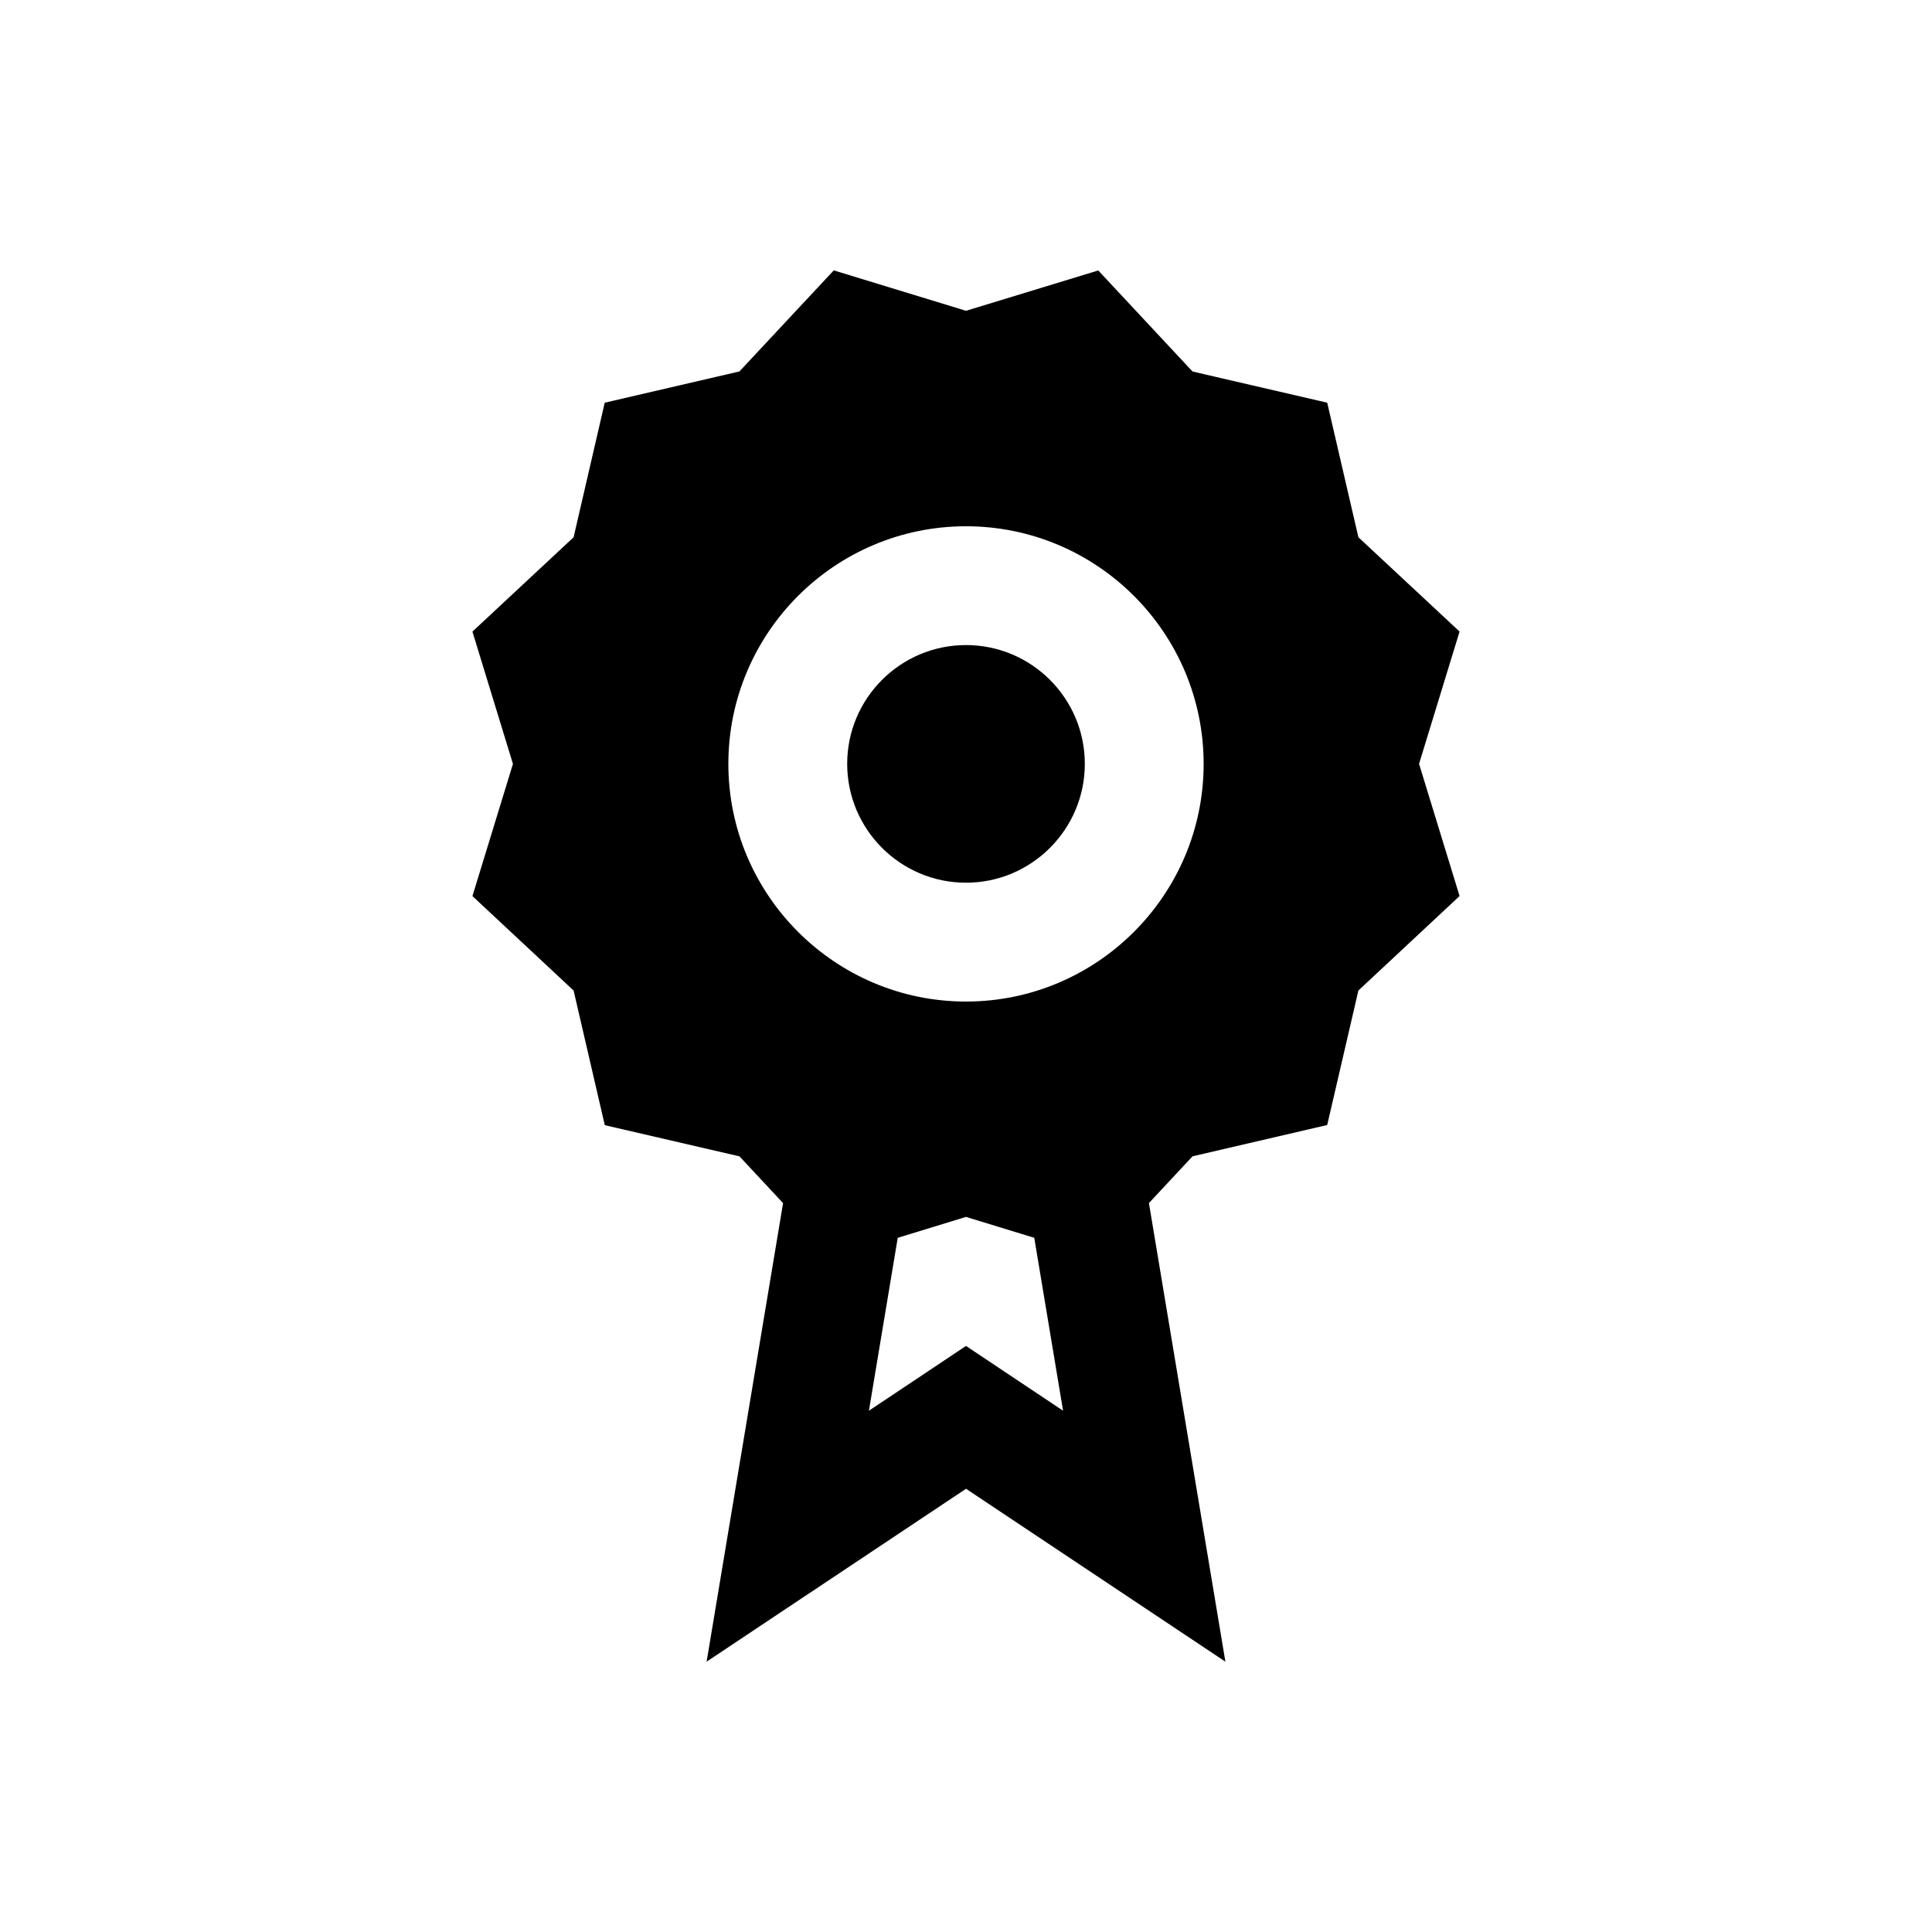
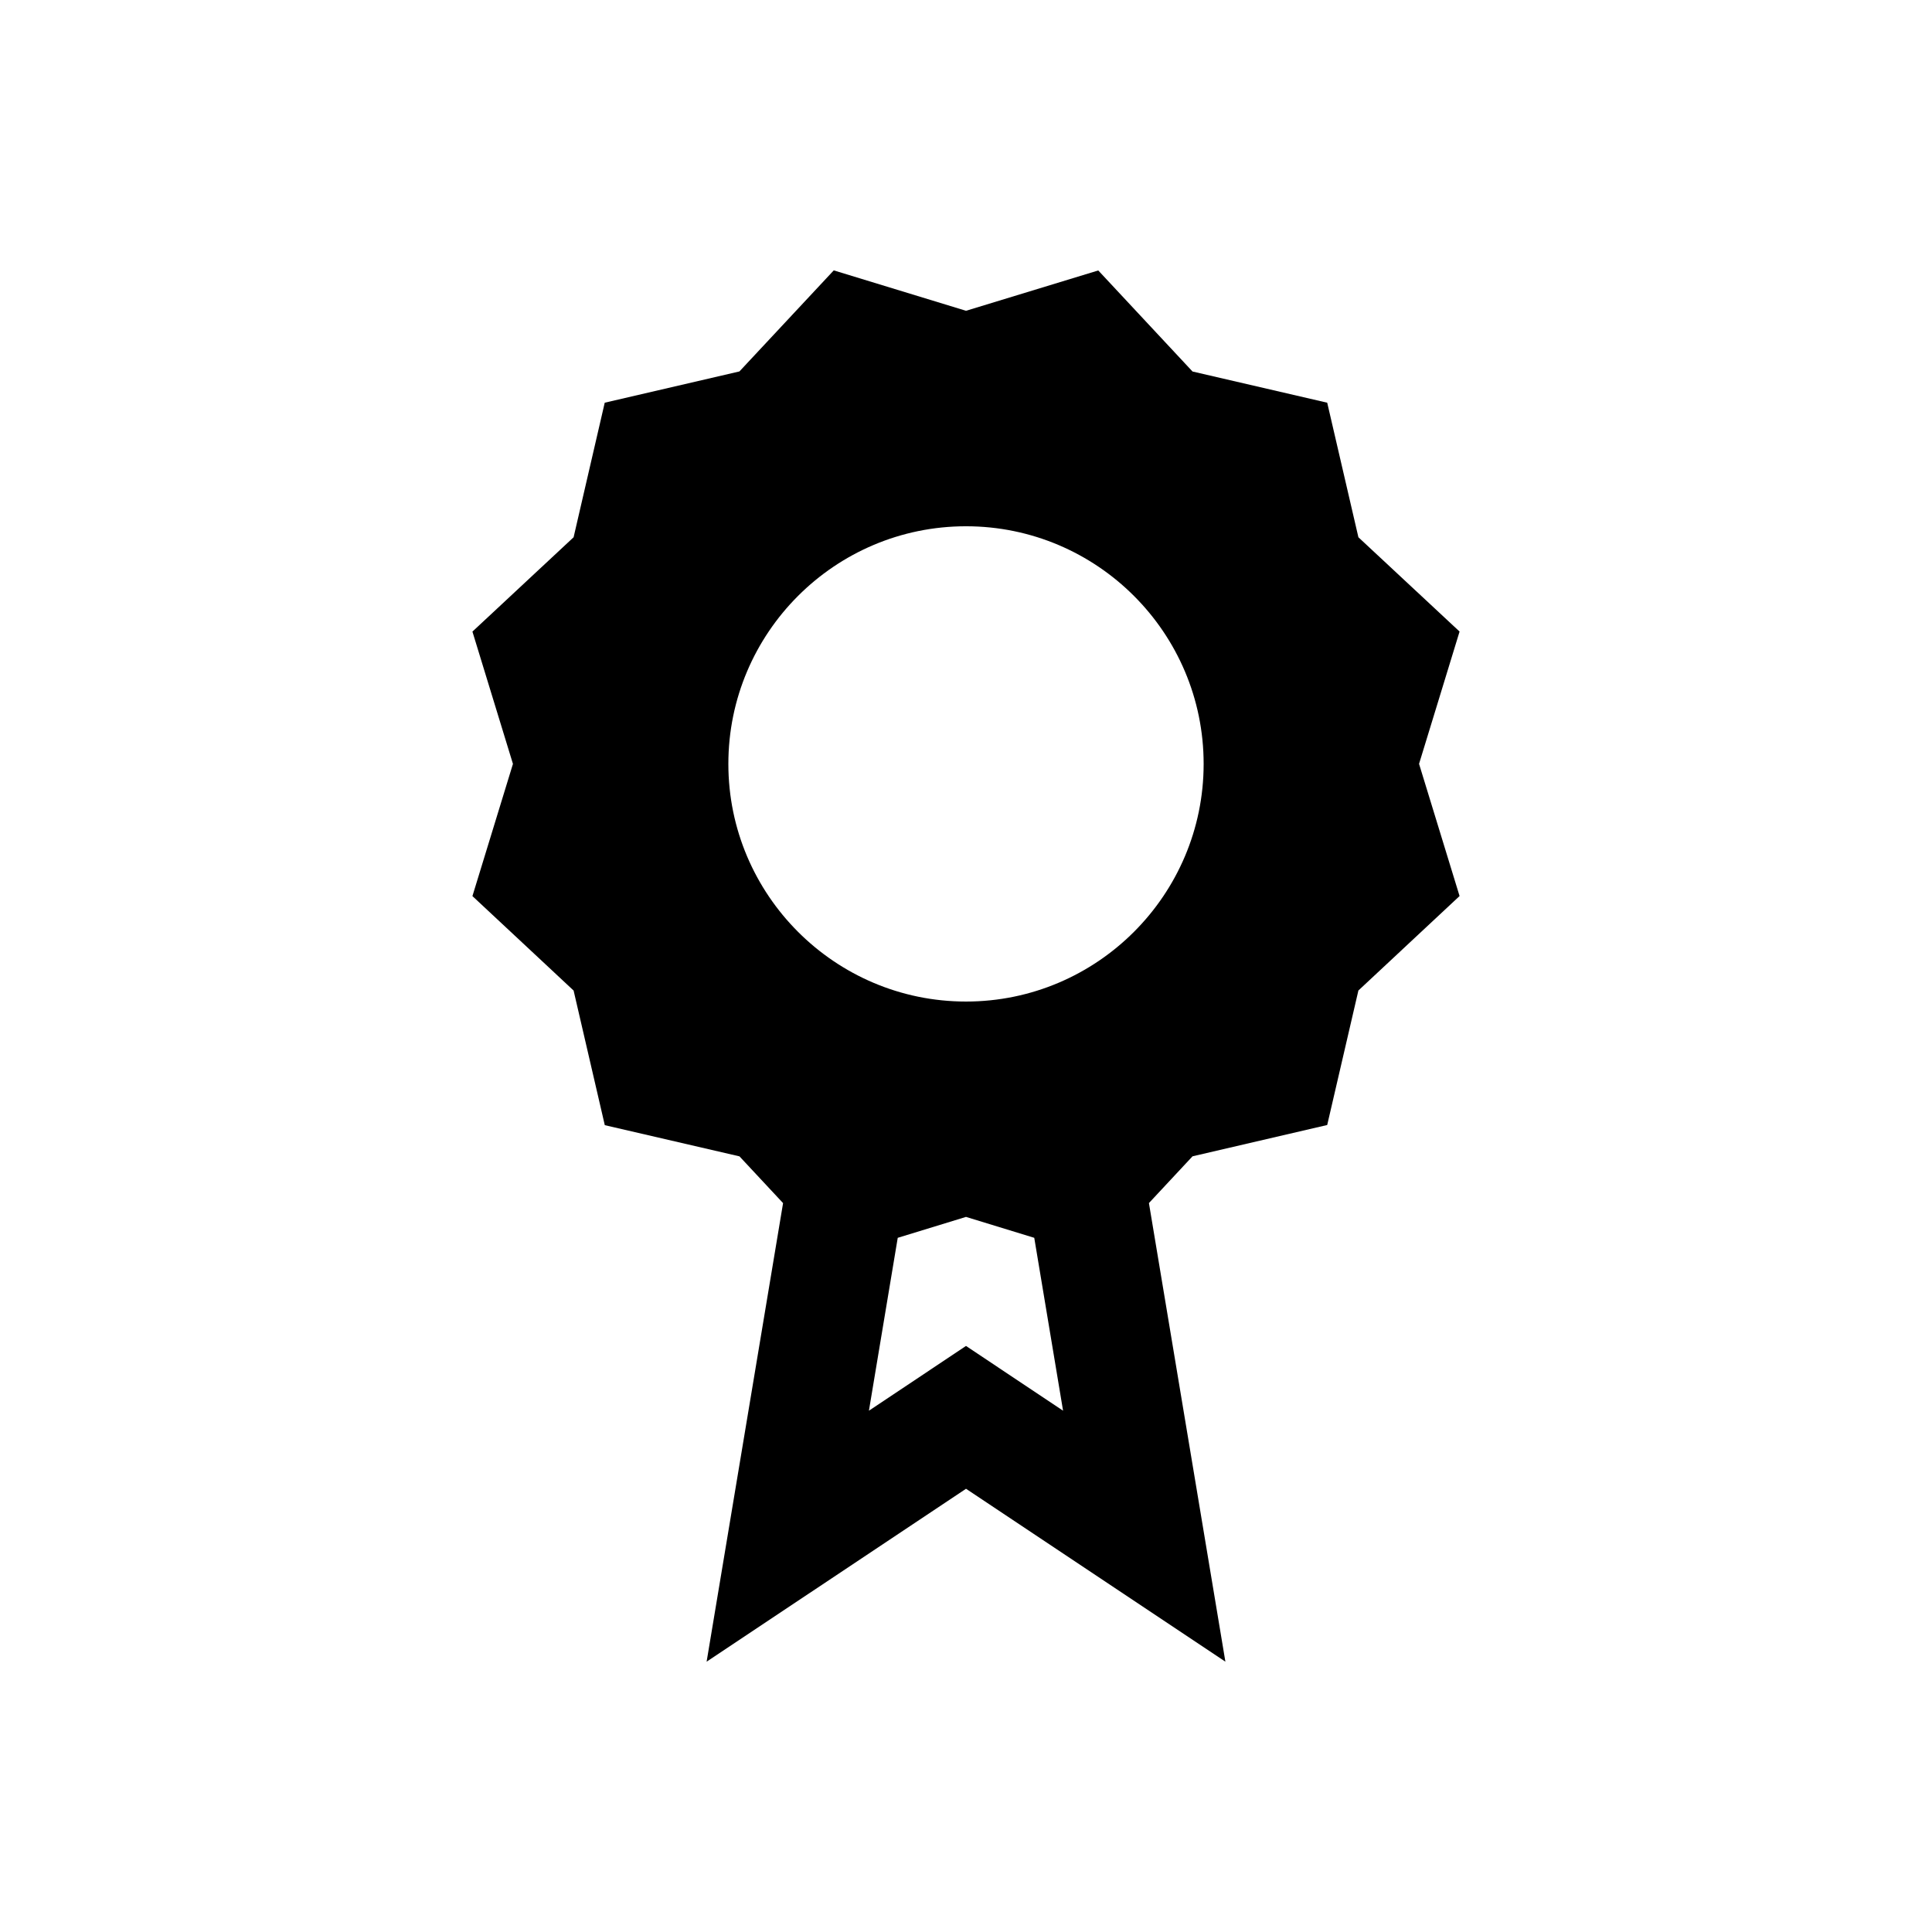
<svg xmlns="http://www.w3.org/2000/svg" fill="#000000" width="800px" height="800px" version="1.1" viewBox="144 144 512 512">
  <g>
-     <path d="m400 314.95c-17.367 0-31.488 14.105-31.488 31.488 0 17.352 14.121 31.488 31.488 31.488s31.488-14.137 31.488-31.488c0-17.383-14.125-31.488-31.488-31.488z" />
    <path d="m503.99 286.38-8.266-35.66-35.691-8.266-24.984-26.781-35.047 10.688-35.047-10.707-25 26.781-35.695 8.285-8.25 35.66-26.812 25 10.738 35.062-10.738 35.031 26.812 25.031 8.266 35.676 35.691 8.266 11.555 12.391-20.262 121.53 68.742-45.828 68.738 45.816-20.262-121.53 11.555-12.391 35.691-8.297 8.266-35.645 26.812-25.031-10.738-35.031 10.738-35.062zm-103.99 214.31-25.727 17.16 7.637-45.816 18.09-5.543 18.09 5.543 7.637 45.816zm0-91.27c-34.73 0-62.977-28.262-62.977-62.977 0-34.746 28.246-62.977 62.977-62.977s62.977 28.23 62.977 62.977c0 34.715-28.246 62.977-62.977 62.977z" />
  </g>
</svg>